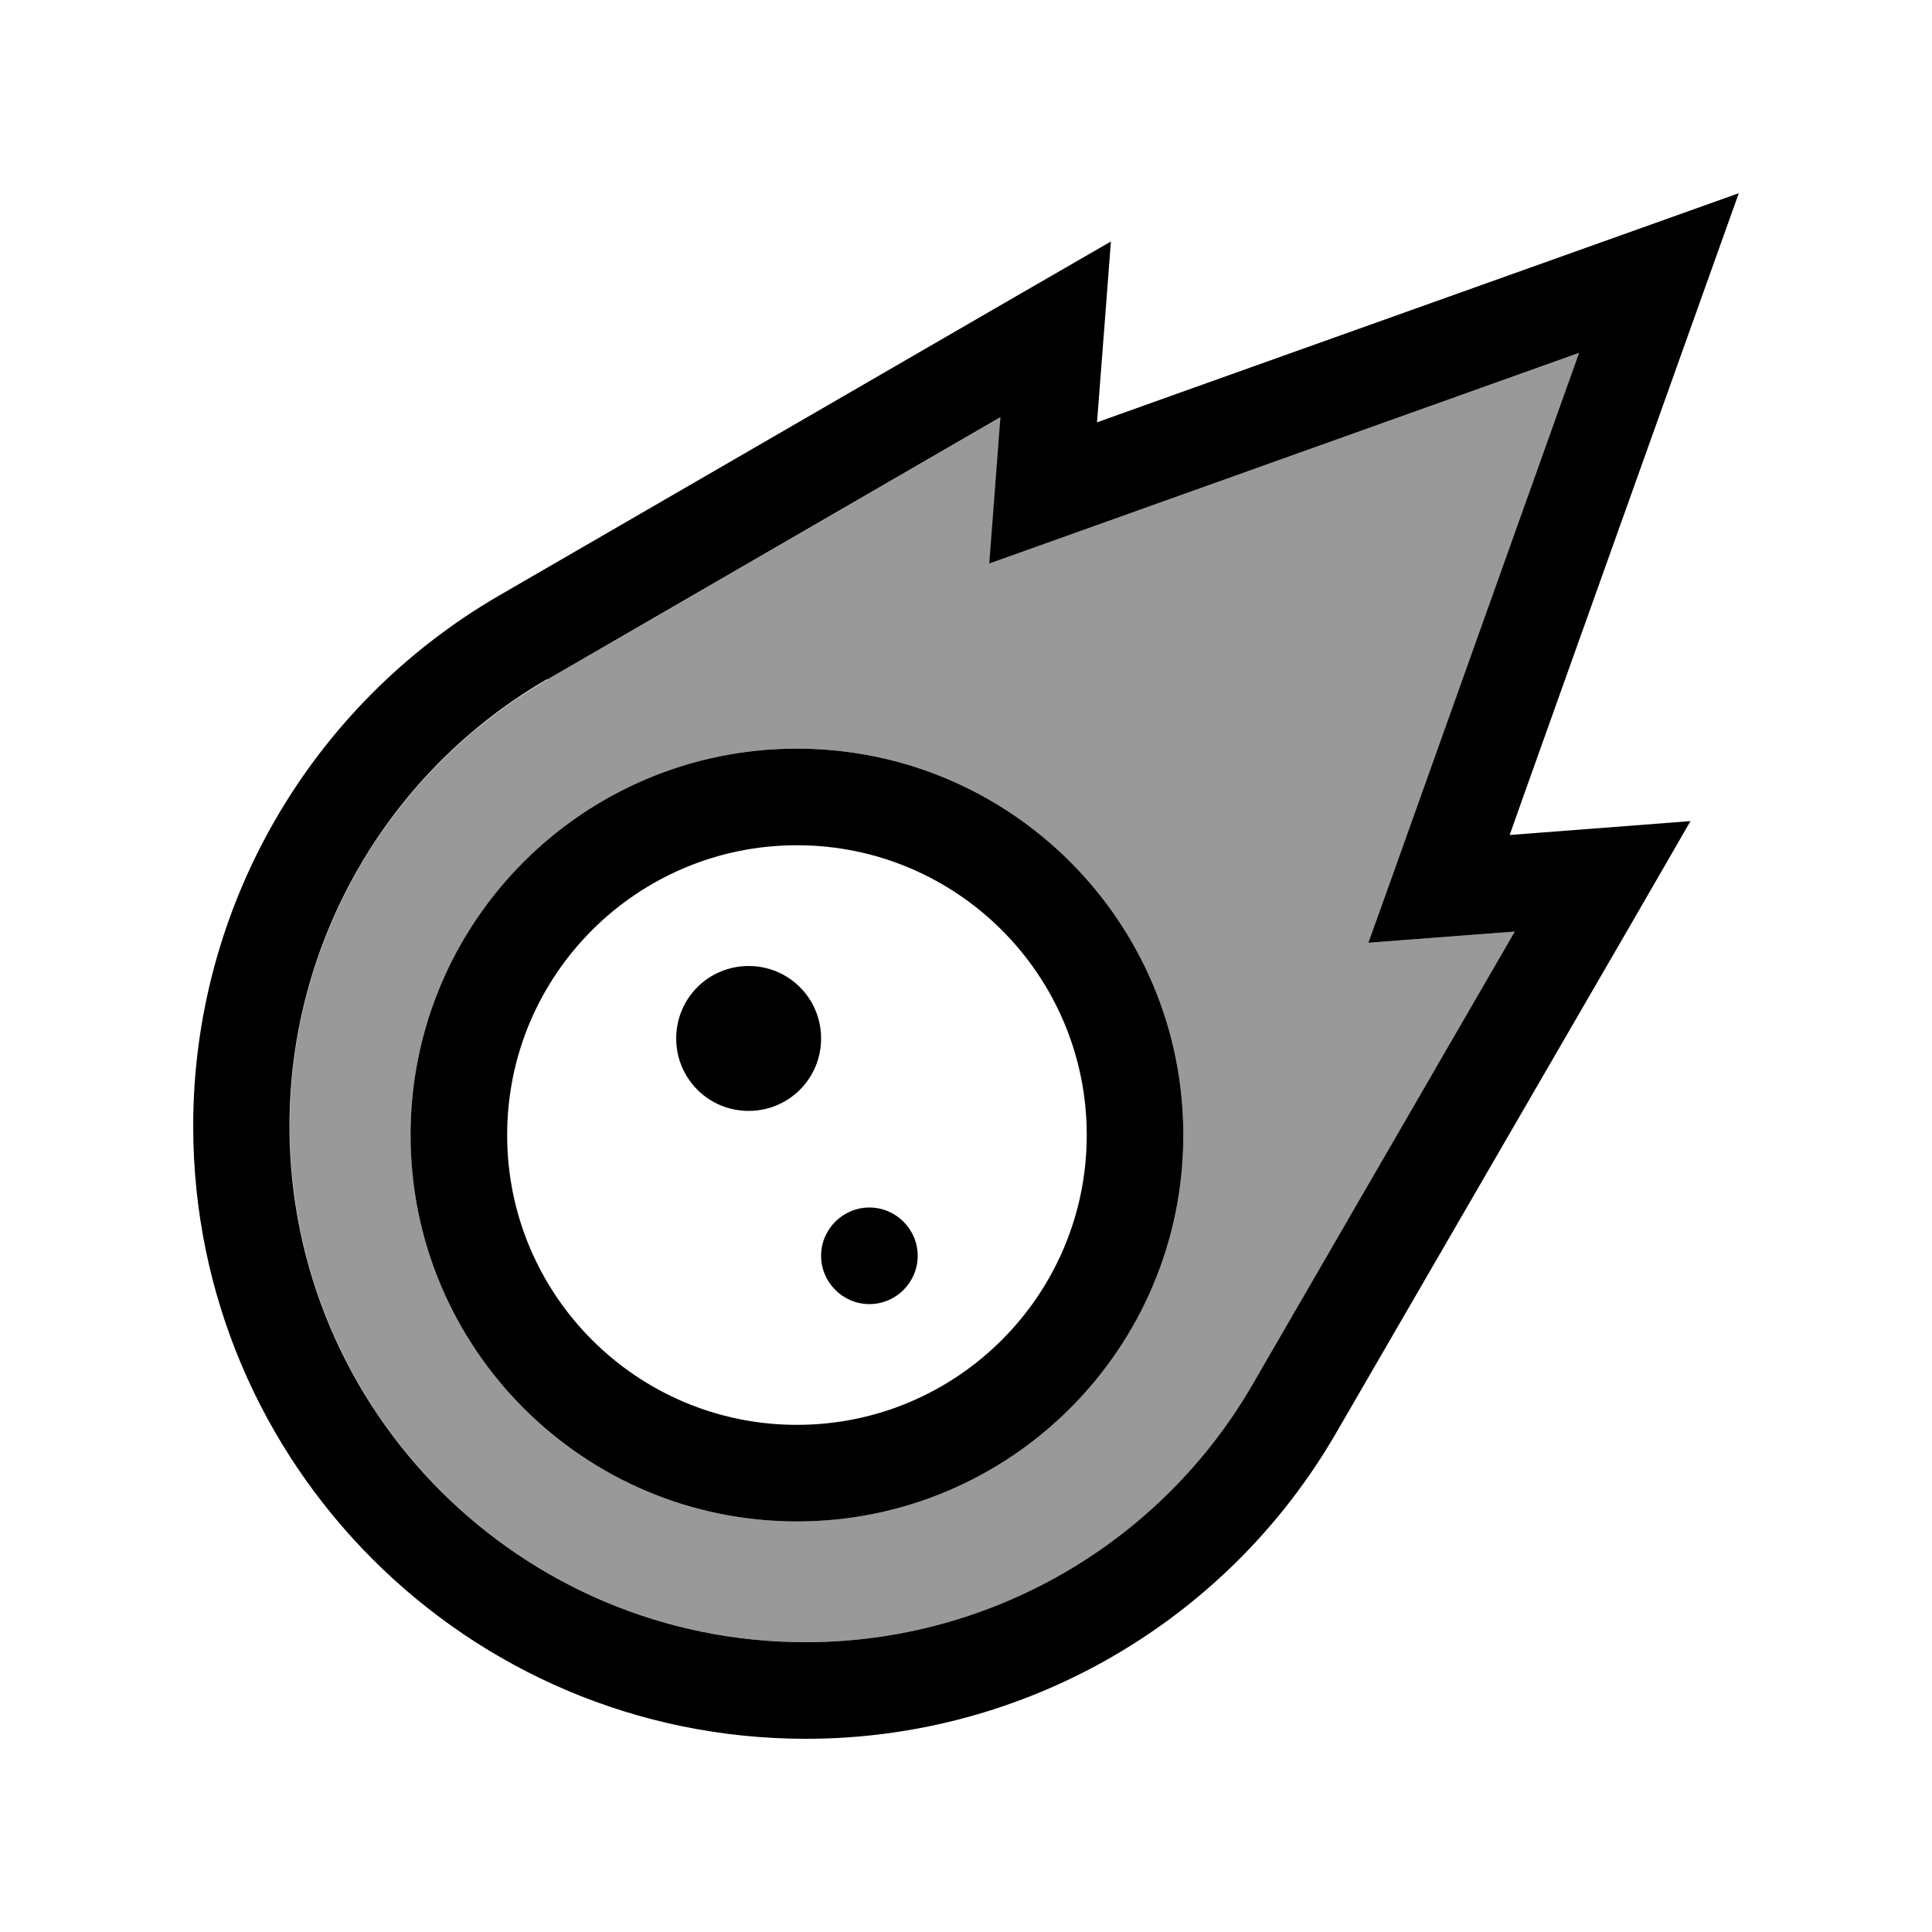
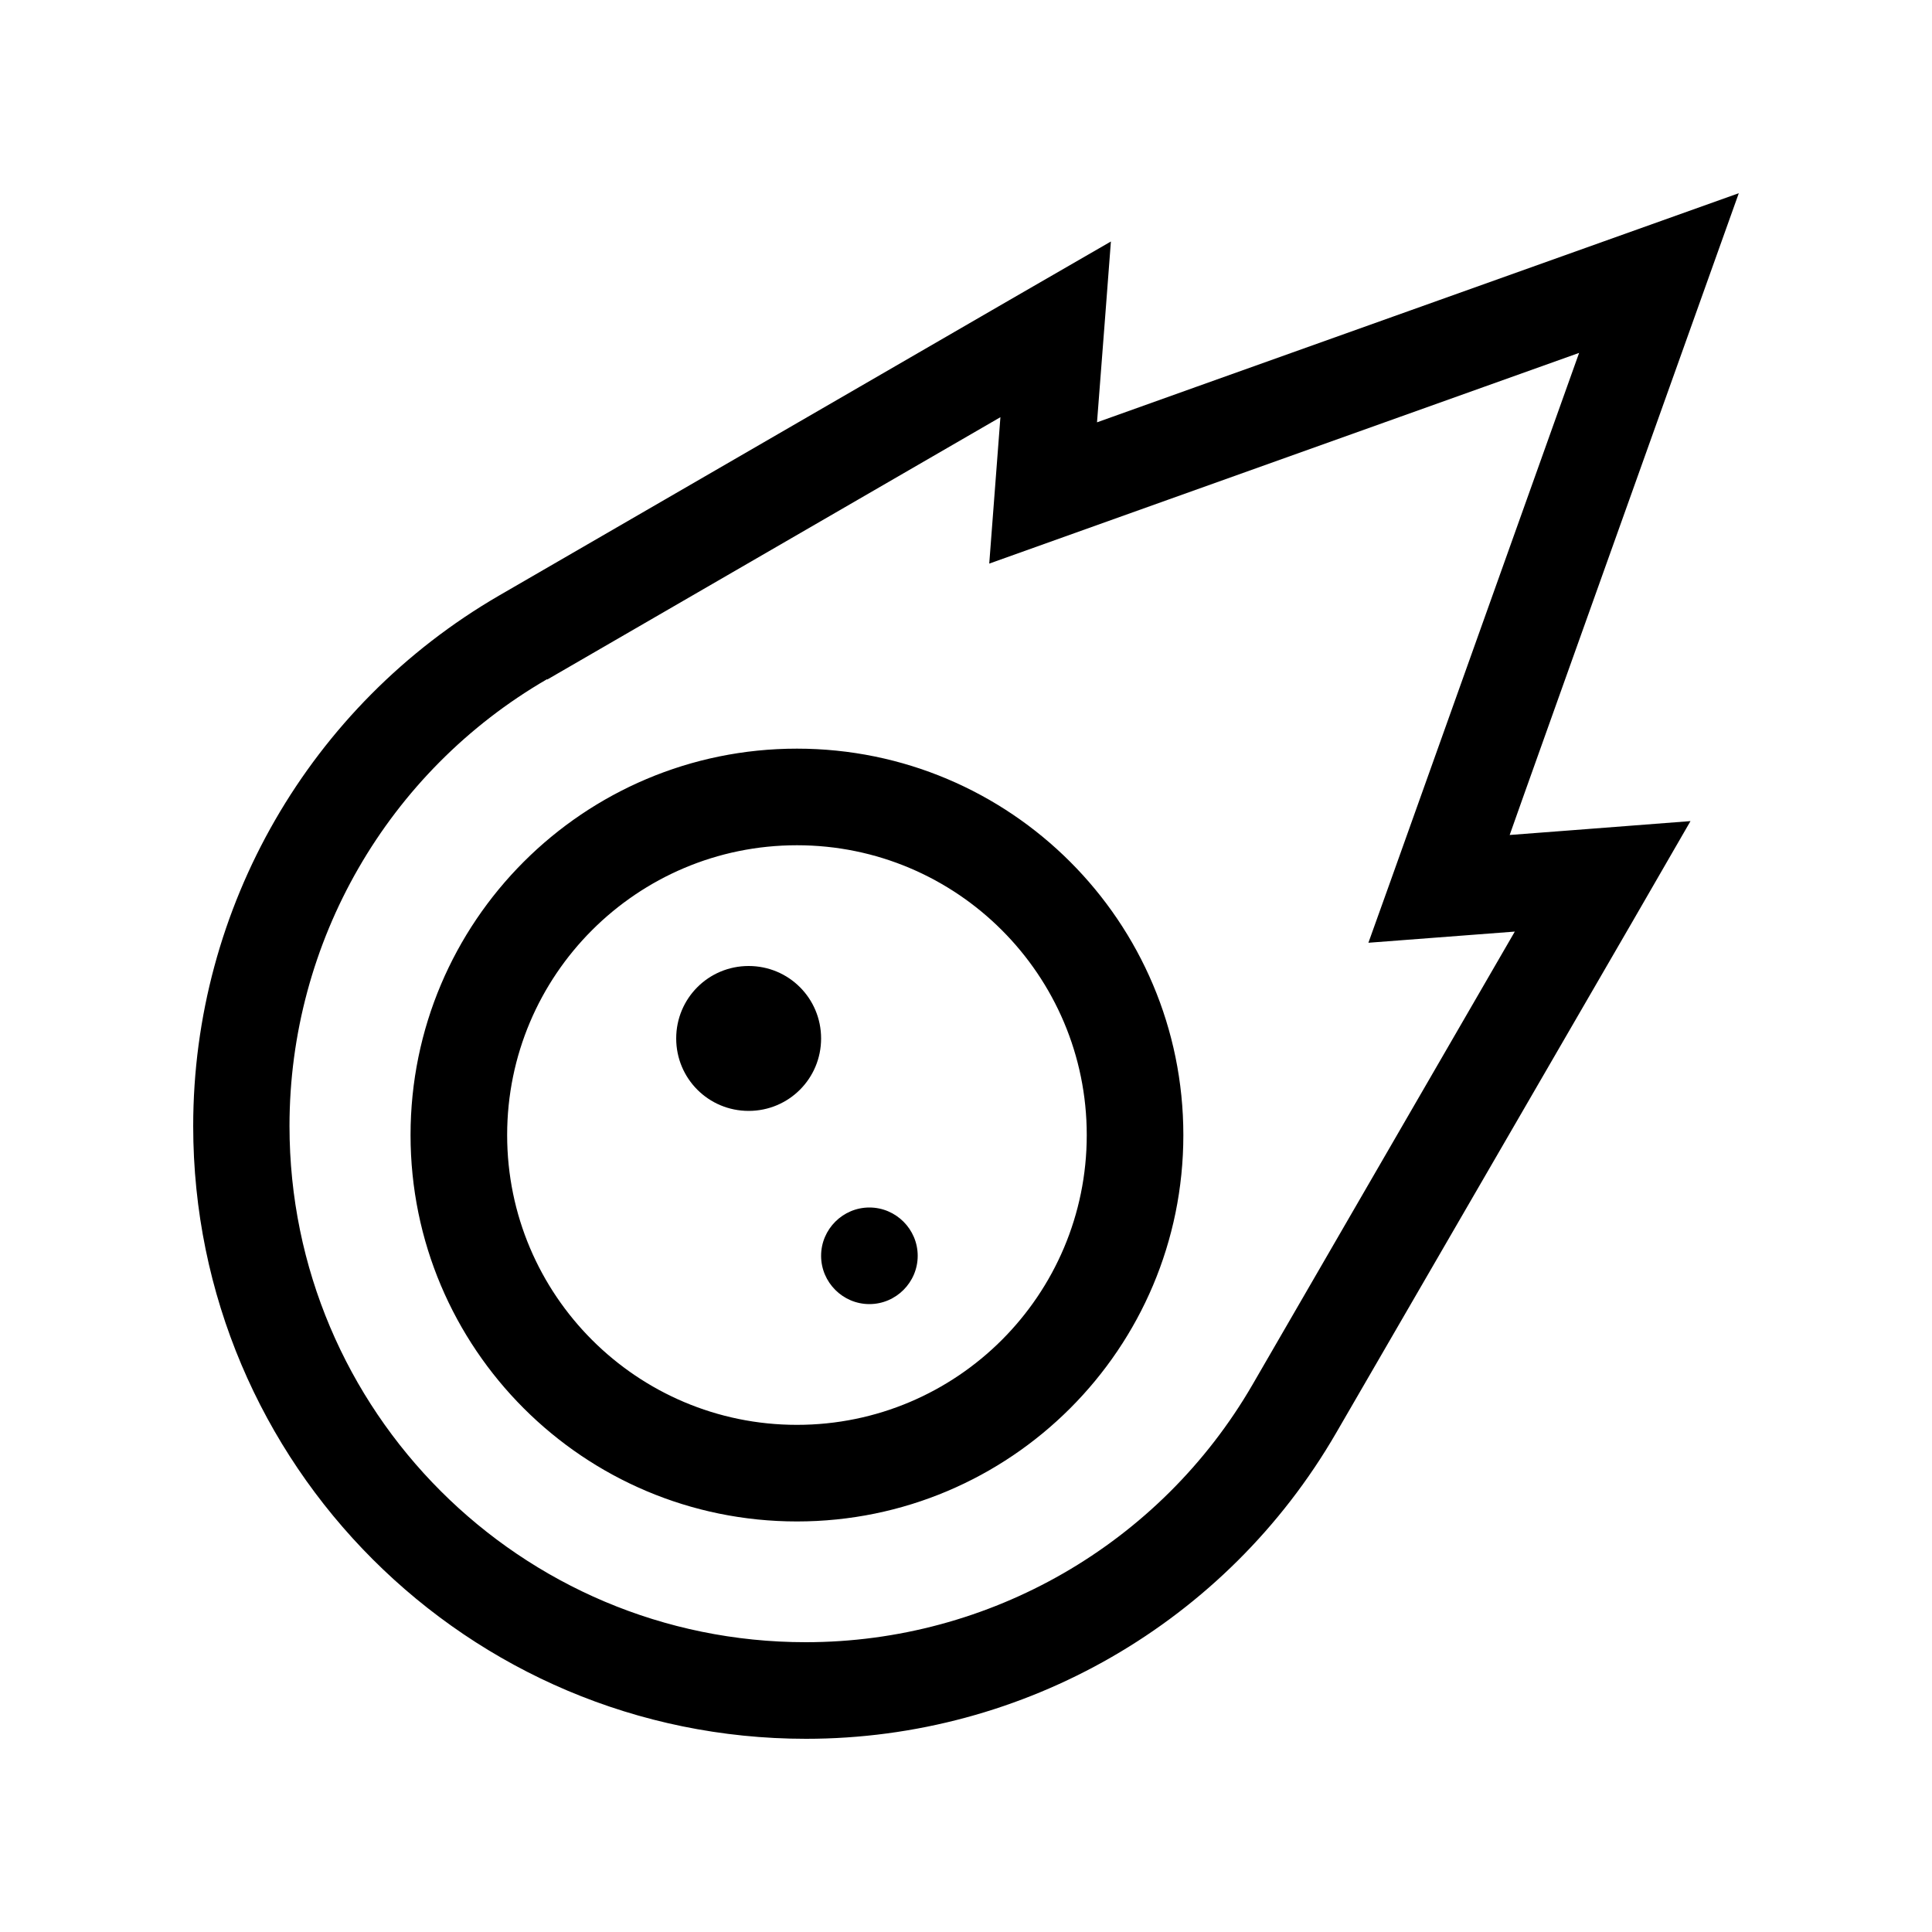
<svg xmlns="http://www.w3.org/2000/svg" viewBox="0 0 640 640">
-   <path opacity=".4" fill="currentColor" d="M96 373C96 467.4 172.5 544 267 544C328 544 384.4 511.5 415 458.7L501.9 308.6L453.4 312.3C458.4 298.4 481.6 233.3 523.2 116.9C406.8 158.5 341.6 181.7 327.8 186.7L331.5 138.2L181.4 225.1C128.5 255.6 96 312 96 373zM392 376C392 446.7 334.7 504 264 504C193.3 504 136 446.7 136 376C136 305.3 193.3 248 264 248C334.7 248 392 305.3 392 376z" />
  <path fill="currentColor" d="M368 80L334.4 99.4L165.3 197.3C102.6 233.7 64 300.6 64 373C64 485.1 154.9 576 267 576C339.4 576 406.3 537.4 442.6 474.7L540.6 305.6L560 272C520 275.1 517 275.3 500.1 276.6C501.5 272.5 522.2 214.6 562.1 102.9L576 64C567 67.2 507.1 88.6 396.4 128.1L363.4 139.9C365.9 107.4 366.6 98.7 368 80zM181.3 225.1L331.4 138.2L327.7 186.7C341.6 181.7 406.7 158.5 523.1 116.9C481.5 233.3 458.3 298.5 453.3 312.3L501.8 308.6L414.9 458.7C384.3 511.5 327.9 544 266.9 544C172.5 544 95.9 467.5 95.9 373C95.9 312 128.4 255.6 181.2 225zM360 376C360 429 317 472 264 472C211 472 168 429 168 376C168 323 211 280 264 280C317 280 360 323 360 376zM264 248C193.3 248 136 305.3 136 376C136 446.7 193.3 504 264 504C334.7 504 392 446.7 392 376C392 305.3 334.7 248 264 248zM272 344C272 330.7 261.3 320 248 320C234.7 320 224 330.7 224 344C224 357.3 234.7 368 248 368C261.3 368 272 357.3 272 344zM288 432C296.8 432 304 424.8 304 416C304 407.2 296.8 400 288 400C279.2 400 272 407.2 272 416C272 424.8 279.2 432 288 432z" />
</svg>